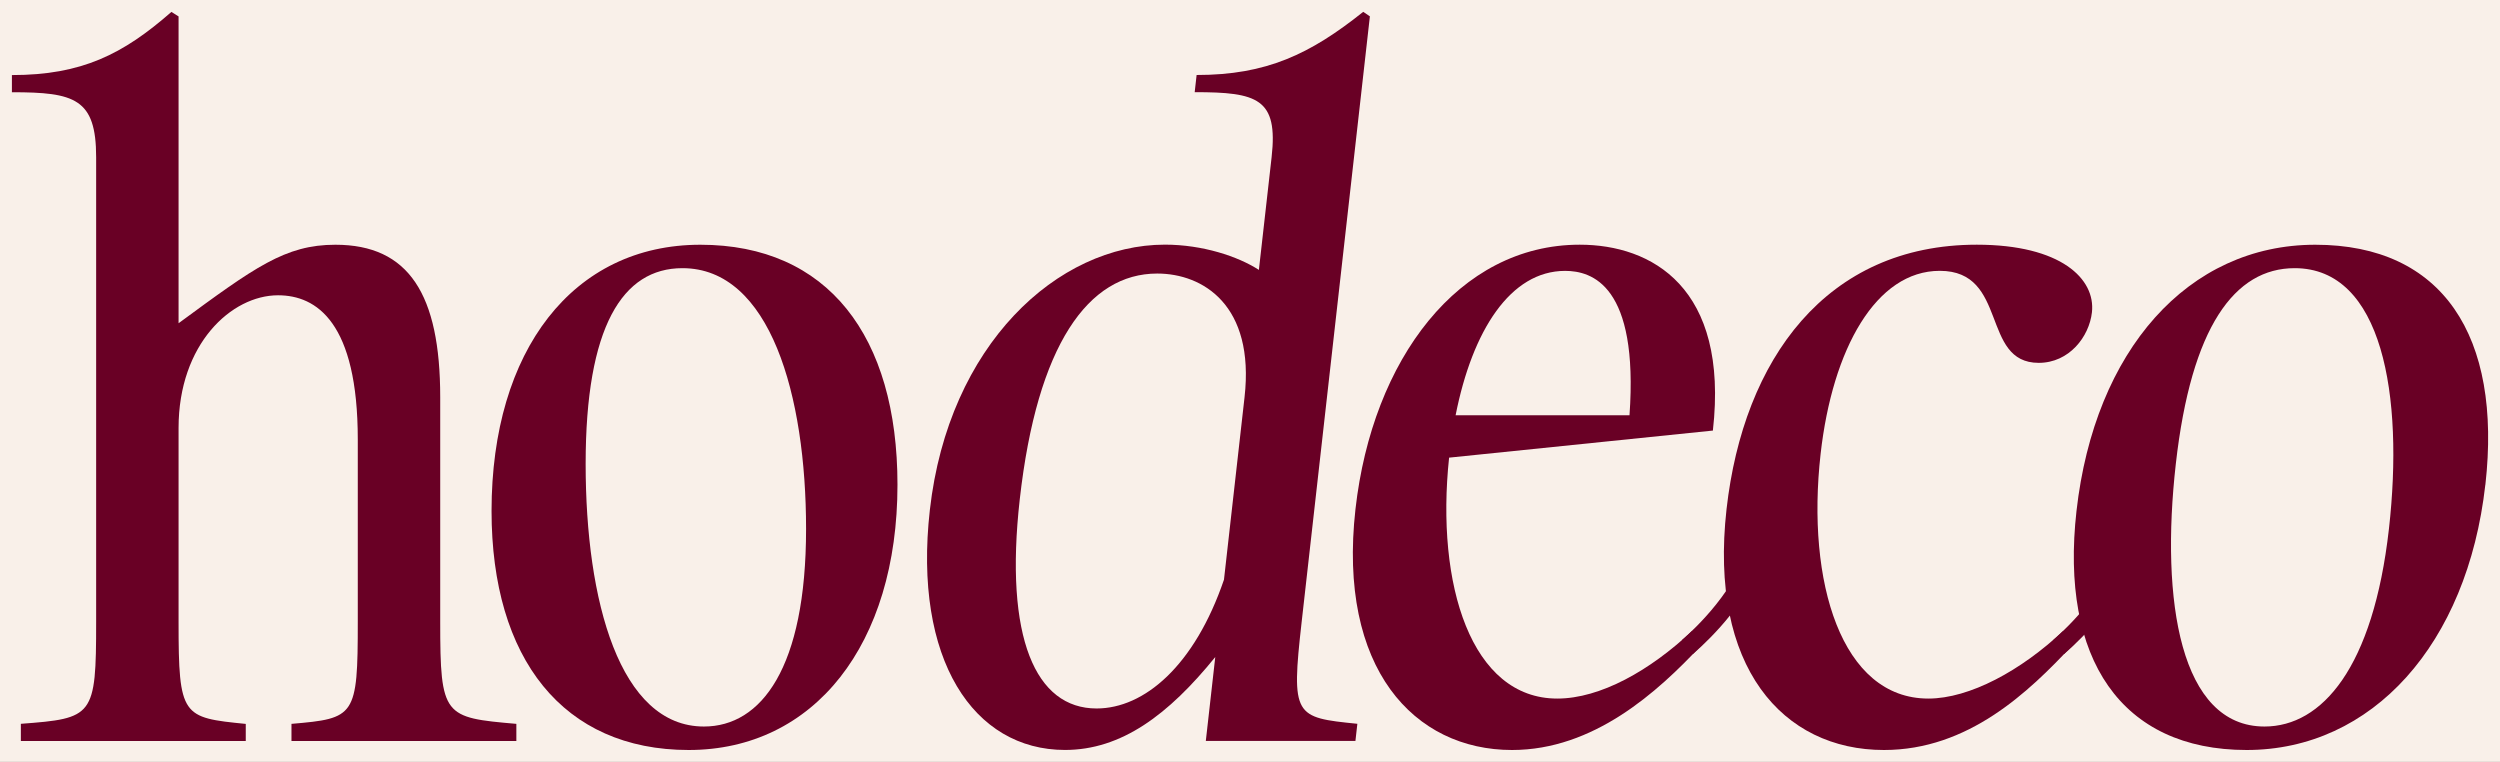
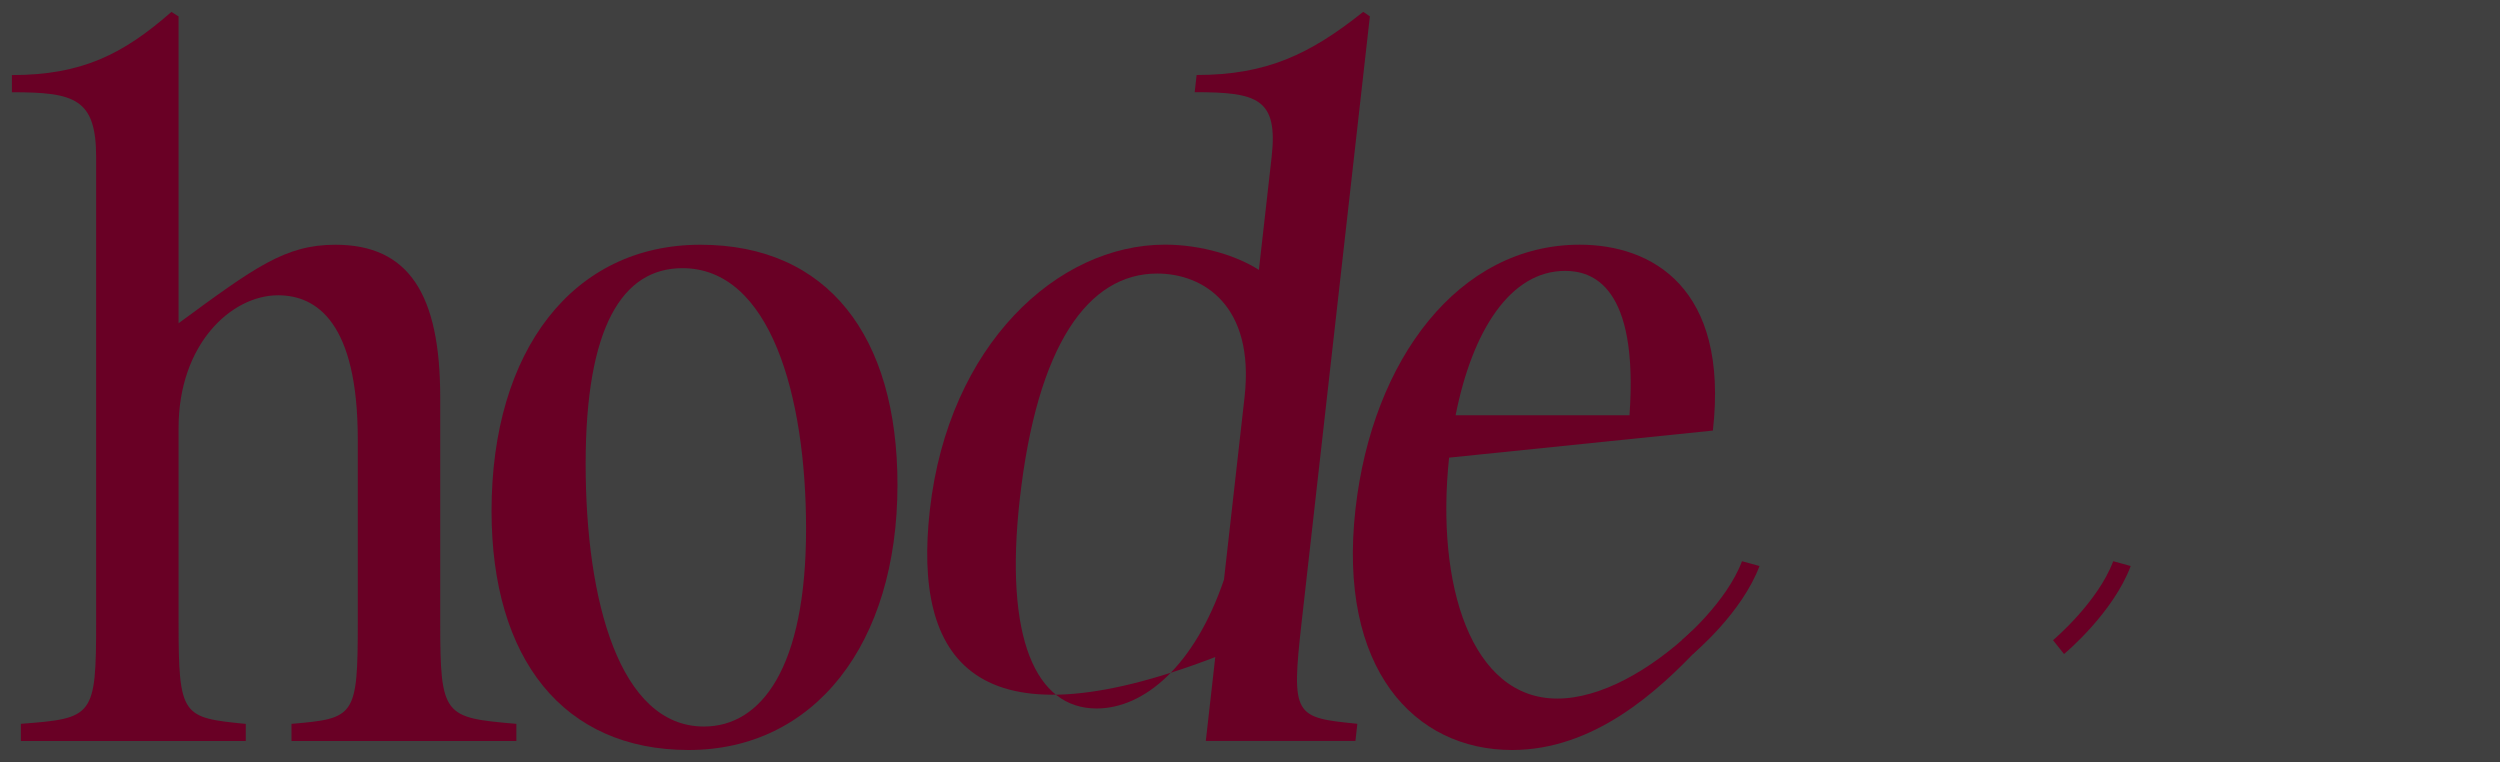
<svg xmlns="http://www.w3.org/2000/svg" width="105" height="32" viewBox="0 0 105 32" fill="none">
  <rect width="105" height="32" fill="#1E1E1E" />
  <g id="Landing Page">
    <path d="M-1198 -284C-1198 -285.104 -1197.1 -286 -1196 -286H5151C5152.1 -286 5153 -285.105 5153 -284V6015C5153 6016.1 5152.1 6017 5151 6017H-1196C-1197.1 6017 -1198 6016.1 -1198 6015V-284Z" fill="#404040" />
    <g id="Frame 40">
      <g id="Navbar / 3 /">
-         <rect width="1440" height="80" transform="translate(-672 -24)" fill="#F9F0E9" />
        <g id="Container">
          <g id="logo" clip-path="url(#clip0_0_1)">
            <g id="Layer 1">
              <g id="Group">
                <path id="Vector" d="M10.322 31.121H0.876V30.4C3.925 30.172 4.038 30.098 4.038 26.119V6.602C4.038 4.139 3.135 3.874 0.5 3.874V3.153C3.435 3.153 5.167 2.281 7.2 0.5L7.5 0.69V13.576C10.699 11.227 11.978 10.279 14.086 10.279C17.172 10.279 18.489 12.363 18.489 16.683V26.12C18.489 30.099 18.639 30.137 21.687 30.402V31.123H12.242V30.402C14.914 30.174 15.027 30.099 15.027 26.12V18.465C15.027 13.537 13.295 12.402 11.678 12.402C9.721 12.402 7.5 14.448 7.5 17.973V26.122C7.5 30.101 7.65 30.138 10.322 30.404V31.124V31.121Z" fill="#690025" />
                <path id="Vector_2" d="M37.694 20.358C37.694 27.067 34.193 31.5 28.925 31.5C23.657 31.5 20.645 27.672 20.645 21.458C20.645 14.712 24.07 10.279 29.415 10.279C34.759 10.279 37.694 14.106 37.694 20.36V20.358ZM33.855 22.216C33.855 16.607 32.35 11.263 28.662 11.263C26.14 11.263 24.597 13.726 24.597 19.486C24.597 25.247 26.027 30.514 29.565 30.514C31.974 30.514 33.855 28.051 33.855 22.214V22.216Z" fill="#690025" />
-                 <path id="Vector_3" d="M50.644 31.121L51.041 27.596C49.074 30.021 47.101 31.498 44.729 31.498C40.891 31.498 38.345 27.708 39.054 21.417C39.836 14.482 44.413 10.275 48.928 10.275C50.508 10.275 51.996 10.768 52.873 11.336L53.408 6.599C53.686 4.136 52.812 3.871 50.177 3.871L50.258 3.15C53.193 3.15 55.023 2.278 57.256 0.497L57.535 0.687L54.67 26.117C54.221 30.096 54.367 30.134 57.009 30.399L56.928 31.119H50.644V31.121ZM51.408 24.337L52.271 16.682C52.707 12.816 50.523 11.489 48.603 11.489C45.705 11.489 43.561 14.482 42.831 20.963C42.174 26.8 43.497 29.756 46.056 29.756C48.051 29.756 50.17 27.975 51.41 24.337H51.408Z" fill="#690025" />
+                 <path id="Vector_3" d="M50.644 31.121L51.041 27.596C40.891 31.498 38.345 27.708 39.054 21.417C39.836 14.482 44.413 10.275 48.928 10.275C50.508 10.275 51.996 10.768 52.873 11.336L53.408 6.599C53.686 4.136 52.812 3.871 50.177 3.871L50.258 3.15C53.193 3.15 55.023 2.278 57.256 0.497L57.535 0.687L54.67 26.117C54.221 30.096 54.367 30.134 57.009 30.399L56.928 31.119H50.644V31.121ZM51.408 24.337L52.271 16.682C52.707 12.816 50.523 11.489 48.603 11.489C45.705 11.489 43.561 14.482 42.831 20.963C42.174 26.8 43.497 29.756 46.056 29.756C48.051 29.756 50.17 27.975 51.41 24.337H51.408Z" fill="#690025" />
                <path id="Vector_4" d="M56.93 21.381C57.639 15.091 61.267 10.277 66.348 10.277C69.359 10.277 72.621 12.058 71.941 18.084L60.862 19.221C60.296 24.565 61.791 29.34 65.405 29.34C67.211 29.34 69.301 28.165 71.069 26.498L71.451 27.105C69.612 29.075 66.93 31.5 63.505 31.5C59.403 31.5 56.174 28.089 56.93 21.381ZM61.138 17.44H68.439C68.828 11.982 66.864 11.377 65.734 11.377C63.439 11.377 61.839 13.879 61.136 17.44H61.138Z" fill="#690025" />
-                 <path id="Vector_5" d="M76.465 19.07C75.859 24.451 77.339 29.34 80.99 29.34C82.722 29.34 84.885 28.165 86.654 26.498L87.037 27.105C85.197 29.075 82.665 31.5 79.127 31.5C74.873 31.5 71.767 28.014 72.515 21.381C73.224 15.091 76.702 10.277 83.025 10.277C86.563 10.277 88.019 11.717 87.861 13.119C87.746 14.142 86.906 15.24 85.626 15.24C83.18 15.24 84.368 11.375 81.471 11.375C78.799 11.375 76.964 14.634 76.465 19.068V19.07Z" fill="#690025" />
-                 <path id="Vector_6" d="M104.384 20.358C103.628 27.067 99.628 31.5 94.36 31.5C89.091 31.5 86.512 27.672 87.213 21.458C87.974 14.712 91.898 10.279 97.242 10.279C102.586 10.279 105.09 14.106 104.386 20.36L104.384 20.358ZM100.335 22.216C100.967 16.607 100.064 11.263 96.376 11.263C93.854 11.263 92.033 13.726 91.384 19.486C90.734 25.247 91.571 30.514 95.109 30.514C97.518 30.514 99.676 28.051 100.335 22.214V22.216Z" fill="#690025" />
                <path id="Vector_7" d="M71.099 27.47L70.636 26.888C70.655 26.872 72.513 25.305 73.164 23.571L73.899 23.773C73.164 25.733 71.183 27.399 71.099 27.469V27.47Z" fill="#690025" />
                <path id="Vector_8" d="M86.69 27.47L86.227 26.888C86.246 26.872 88.104 25.305 88.755 23.571L89.49 23.773C88.755 25.733 86.774 27.399 86.69 27.469V27.47Z" fill="#690025" />
              </g>
            </g>
          </g>
        </g>
      </g>
    </g>
    <path d="M-1196 -285H5151V-287H-1196V-285ZM5152 -284V6015H5154V-284H5152ZM5151 6016H-1196V6018H5151V6016ZM-1197 6015V-284H-1199V6015H-1197ZM-1196 6016C-1196.55 6016 -1197 6015.55 -1197 6015H-1199C-1199 6016.66 -1197.66 6018 -1196 6018V6016ZM5152 6015C5152 6015.55 5151.55 6016 5151 6016V6018C5152.66 6018 5154 6016.66 5154 6015H5152ZM5151 -285C5151.55 -285 5152 -284.552 5152 -284H5154C5154 -285.657 5152.66 -287 5151 -287V-285ZM-1196 -287C-1197.66 -287 -1199 -285.657 -1199 -284H-1197C-1197 -284.552 -1196.55 -285 -1196 -285V-287Z" fill="white" fill-opacity="0.1" />
  </g>
  <defs>
    <clipPath id="clip0_0_1">
      <rect width="104" height="31" fill="white" transform="translate(0.5 0.5)" />
    </clipPath>
  </defs>
</svg>